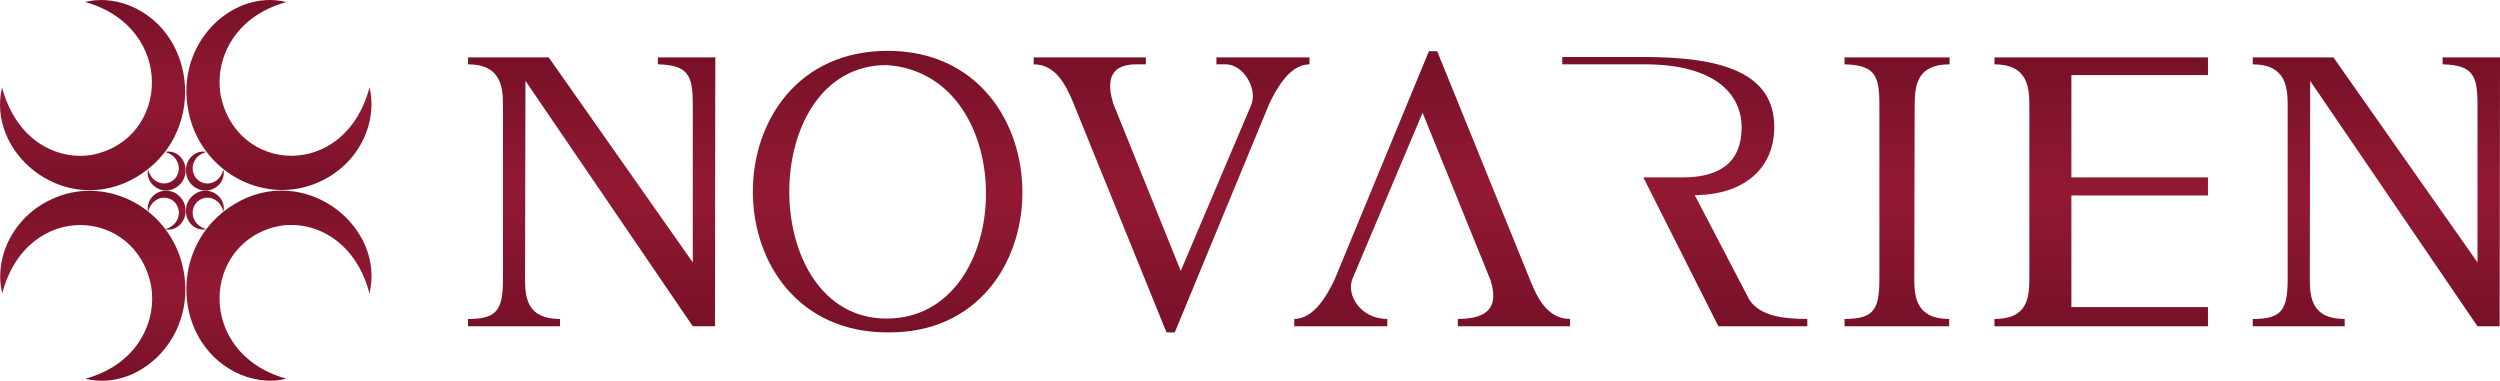
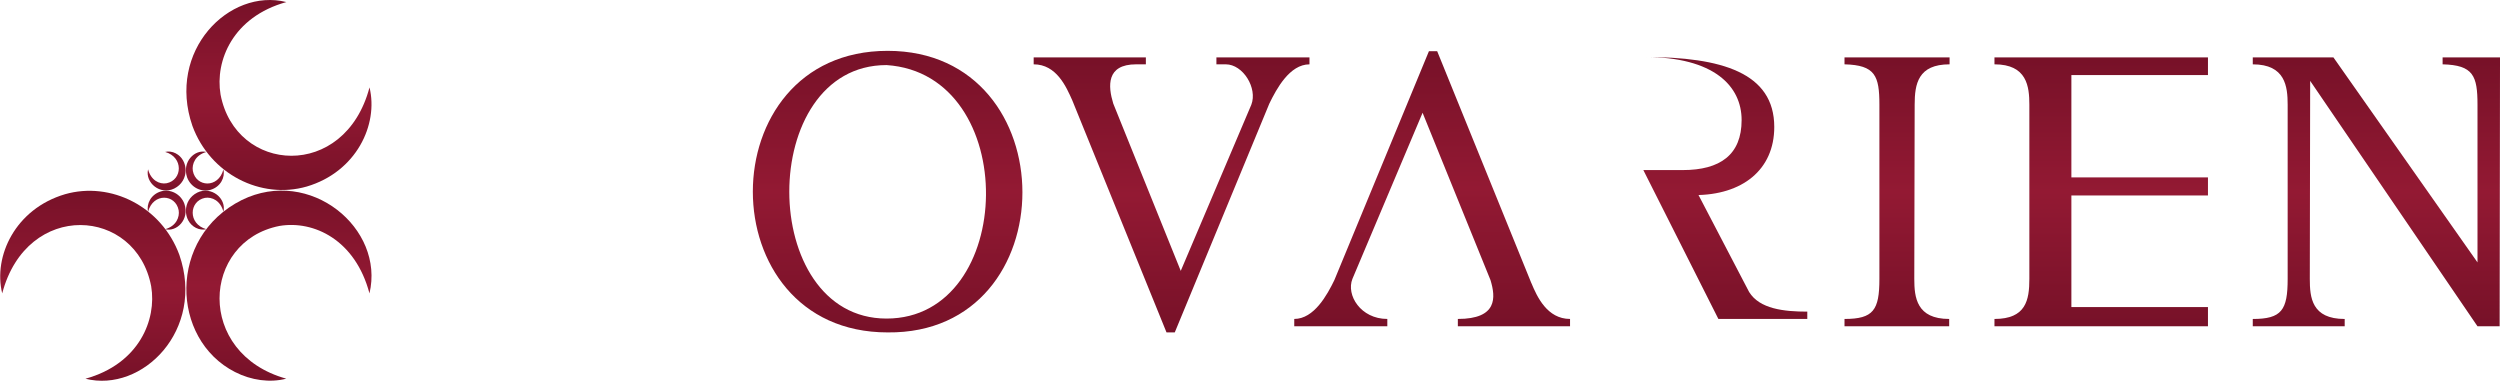
<svg xmlns="http://www.w3.org/2000/svg" xmlns:xlink="http://www.w3.org/1999/xlink" viewBox="0 0 159.652 24.316" id="a">
  <defs>
    <linearGradient gradientUnits="userSpaceOnUse" y2="3.664" x2="37.784" y1="20.835" x1="37.784" id="b">
      <stop stop-color="#771128" offset="0" />
      <stop stop-color="#931933" offset=".5" />
      <stop stop-color="#771128" offset="1" />
    </linearGradient>
    <linearGradient xlink:href="#b" y2="3.247" x2="56.684" y1="21.229" x1="56.684" id="c" />
    <linearGradient xlink:href="#b" x2="74.818" y1="21.228" x1="74.818" id="d" />
    <linearGradient xlink:href="#b" y2="3.271" x2="91.456" x1="91.456" id="e" />
    <linearGradient xlink:href="#b" y2="3.64" x2="107.591" x1="107.591" id="f" />
    <linearGradient xlink:href="#b" x2="121.147" x1="121.147" id="g" />
    <linearGradient xlink:href="#b" x2="134.185" x1="134.185" id="h" />
    <linearGradient xlink:href="#b" x2="151.758" x1="151.758" id="i" />
    <linearGradient gradientUnits="userSpaceOnUse" y2="0" x2="17.814" y1="12.133" x1="17.814" id="k">
      <stop stop-color="#771128" offset="0" />
      <stop stop-color="#931933" offset=".5" />
      <stop stop-color="#771128" offset="1" />
    </linearGradient>
    <linearGradient xlink:href="#k" y2="12.185" x2="5.926" y1="24.316" x1="5.926" id="l" />
    <linearGradient xlink:href="#k" y2="12.172" x2="17.813" y1="24.311" x1="17.813" id="m" />
    <linearGradient xlink:href="#k" y2=".002" x2="5.911" y1="12.146" x1="5.911" id="n" />
    <linearGradient gradientUnits="userSpaceOnUse" y2="9.679" x2="13.082" y1="12.168" x1="13.082" id="p">
      <stop stop-color="#771128" offset="0" />
      <stop stop-color="#931933" offset=".5" />
      <stop stop-color="#771128" offset="1" />
    </linearGradient>
    <linearGradient xlink:href="#p" y2="12.178" x2="10.643" y1="14.667" x1="10.643" id="q" />
    <linearGradient xlink:href="#p" y2="12.177" x2="13.085" y1="14.662" x1="13.085" id="r" />
    <linearGradient xlink:href="#p" y2="9.676" x2="10.64" y1="12.164" x1="10.64" id="s" />
  </defs>
-   <path fill="url(#b)" d="M42.014,4.108c1.966.048,2.228.736,2.228,2.579v10.07l-9.201-13.092h-5.152v.444c2.085,0,2.23,1.423,2.23,2.579v11.127c0,1.992-.384,2.555-2.23,2.555v.467h5.872v-.467c-2.109,0-2.23-1.376-2.23-2.555l.026-12.651,10.686,15.673h1.415l.023-17.171h-3.666v.444Z" />
  <path fill="url(#c)" d="M56.684,3.247c-11.476,0-11.476,17.981,0,17.981,11.478.122,11.478-17.981,0-17.981ZM56.614,20.344c-8.267,0-8.292-16.188,0-16.188,8.626.566,8.313,16.188,0,16.188Z" />
  <path fill="url(#d)" d="M77.681,4.108h.598c1.103,0,2.039,1.522,1.632,2.579l-4.507,10.611-4.311-10.686c-.337-1.105-.456-2.504,1.461-2.504h.622v-.444h-7.165v.444c1.463,0,2.085,1.447,2.469,2.308l6.015,14.813h.526l6.041-14.616c.454-.932,1.293-2.504,2.562-2.504v-.444h-5.943v.444Z" />
  <path fill="url(#e)" d="M97.795,18.084l-6.015-14.813h-.528l-6.038,14.616c-.454.935-1.293,2.481-2.562,2.481v.467h5.943v-.467c-1.702,0-2.637-1.522-2.23-2.555l4.482-10.612,4.337,10.686c.337,1.105.456,2.481-2.085,2.481v.467h7.165v-.467c-1.461,0-2.109-1.423-2.466-2.284Z" />
-   <path fill="url(#f)" d="M108.226,12.459c3.018,0,5.08-1.599,5.08-4.35,0-3.463-3.355-4.469-8.292-4.469h-5.246v.467h5.246c4.458,0,6.207,1.867,6.207,4.029,0,2.209-1.365,3.192-3.761,3.192h-2.515l4.792,9.507h5.678v-.467c-1.487,0-3.044-.17-3.715-1.254l-3.474-6.655Z" />
+   <path fill="url(#f)" d="M108.226,12.459c3.018,0,5.08-1.599,5.08-4.35,0-3.463-3.355-4.469-8.292-4.469h-5.246h5.246c4.458,0,6.207,1.867,6.207,4.029,0,2.209-1.365,3.192-3.761,3.192h-2.515l4.792,9.507h5.678v-.467c-1.487,0-3.044-.17-3.715-1.254l-3.474-6.655Z" />
  <path fill="url(#g)" d="M117.792,4.108c1.964.048,2.228.736,2.228,2.579v11.127c0,1.992-.383,2.555-2.228,2.555v.467h6.684v-.467c-2.083,0-2.228-1.376-2.228-2.555l.024-11.127c0-1.328.215-2.579,2.23-2.579v-.444h-6.71v.444Z" />
  <path fill="url(#h)" d="M127.368,4.108c2.083,0,2.228,1.423,2.228,2.579v11.127c0,1.352-.217,2.555-2.228,2.555v.467h13.634v-1.227h-8.722v-7.125h8.722v-1.155h-8.722v-6.533h8.722v-1.131h-13.634v.444Z" />
  <path fill="url(#i)" d="M155.987,4.108c1.964.048,2.228.736,2.228,2.579v10.07l-9.201-13.092h-5.15v.444c2.083,0,2.228,1.423,2.228,2.579v11.127c0,1.992-.383,2.555-2.228,2.555v.467h5.87v-.467c-2.109,0-2.228-1.376-2.228-2.555l.023-12.651,10.686,15.673h1.414l.024-17.171h-3.666v.444Z" />
  <g id="j">
    <path fill="url(#k)" d="M14.084,6.03c-.364-2.163.794-4.953,4.199-5.897v-.003c-3.642-.912-7.654,3.115-5.996,7.908,1.129,3.086,4.376,4.717,7.301,3.874,3.162-.933,4.591-3.954,4.009-6.331-1.578,5.977-8.554,5.517-9.514.449Z" />
    <path fill="url(#l)" d="M4.15,12.404C.984,13.338-.442,16.358.141,18.735c1.578-5.976,8.561-5.51,9.514-.448.36,2.12-.759,4.945-4.199,5.9h.003c3.639.908,7.651-3.115,5.996-7.908-1.133-3.086-4.379-4.714-7.305-3.875Z" />
    <path fill="url(#m)" d="M15.442,12.773c-4.736,2.373-4.559,8.885-.437,10.983,1.044.535,2.23.695,3.275.427-5.809-1.621-5.403-8.769-.441-9.753,2.205-.376,4.856.897,5.756,4.309v-.004c.988-4.153-3.797-8.103-8.152-5.962Z" />
-     <path fill="url(#n)" d="M8.716.556C7.671.021,6.486-.138,5.441.13c5.798,1.621,5.417,8.773.445,9.757-2.266.384-4.87-.951-5.756-4.308-.977,4.102,3.73,8.129,8.152,5.962,4.764-2.388,4.532-8.896.434-10.983Z" />
  </g>
  <g id="o">
    <path fill="url(#p)" d="M12.316,10.914c-.074-.442.162-1.017.861-1.208-.745-.188-1.567.636-1.228,1.621.233.633.896.97,1.496.796.649-.192.942-.81.822-1.298-.324,1.223-1.754,1.129-1.951.09Z" />
    <path fill="url(#q)" d="M10.279,12.223c-.649.192-.942.811-.822,1.299.325-1.226,1.758-1.132,1.952-.094.074.434-.155,1.013-.861,1.208v.003c.744.188,1.567-.636,1.228-1.621-.23-.633-.896-.97-1.496-.796Z" />
    <path fill="url(#r)" d="M12.598,12.3c-.971.485-.935,1.82-.088,2.25.211.108.455.141.67.087-1.193-.333-1.108-1.798-.092-2.001.452-.076.995.184,1.179.883l.003.003c.201-.854-.78-1.66-1.673-1.223Z" />
    <path fill="url(#s)" d="M11.215,9.789c-.211-.108-.455-.141-.67-.087,1.189.333,1.112,1.798.092,2.001-.463.08-.999-.195-1.179-.883l-.003-.003c-.198.843.766,1.667,1.673,1.223.978-.488.928-1.823.088-2.25Z" />
  </g>
</svg>